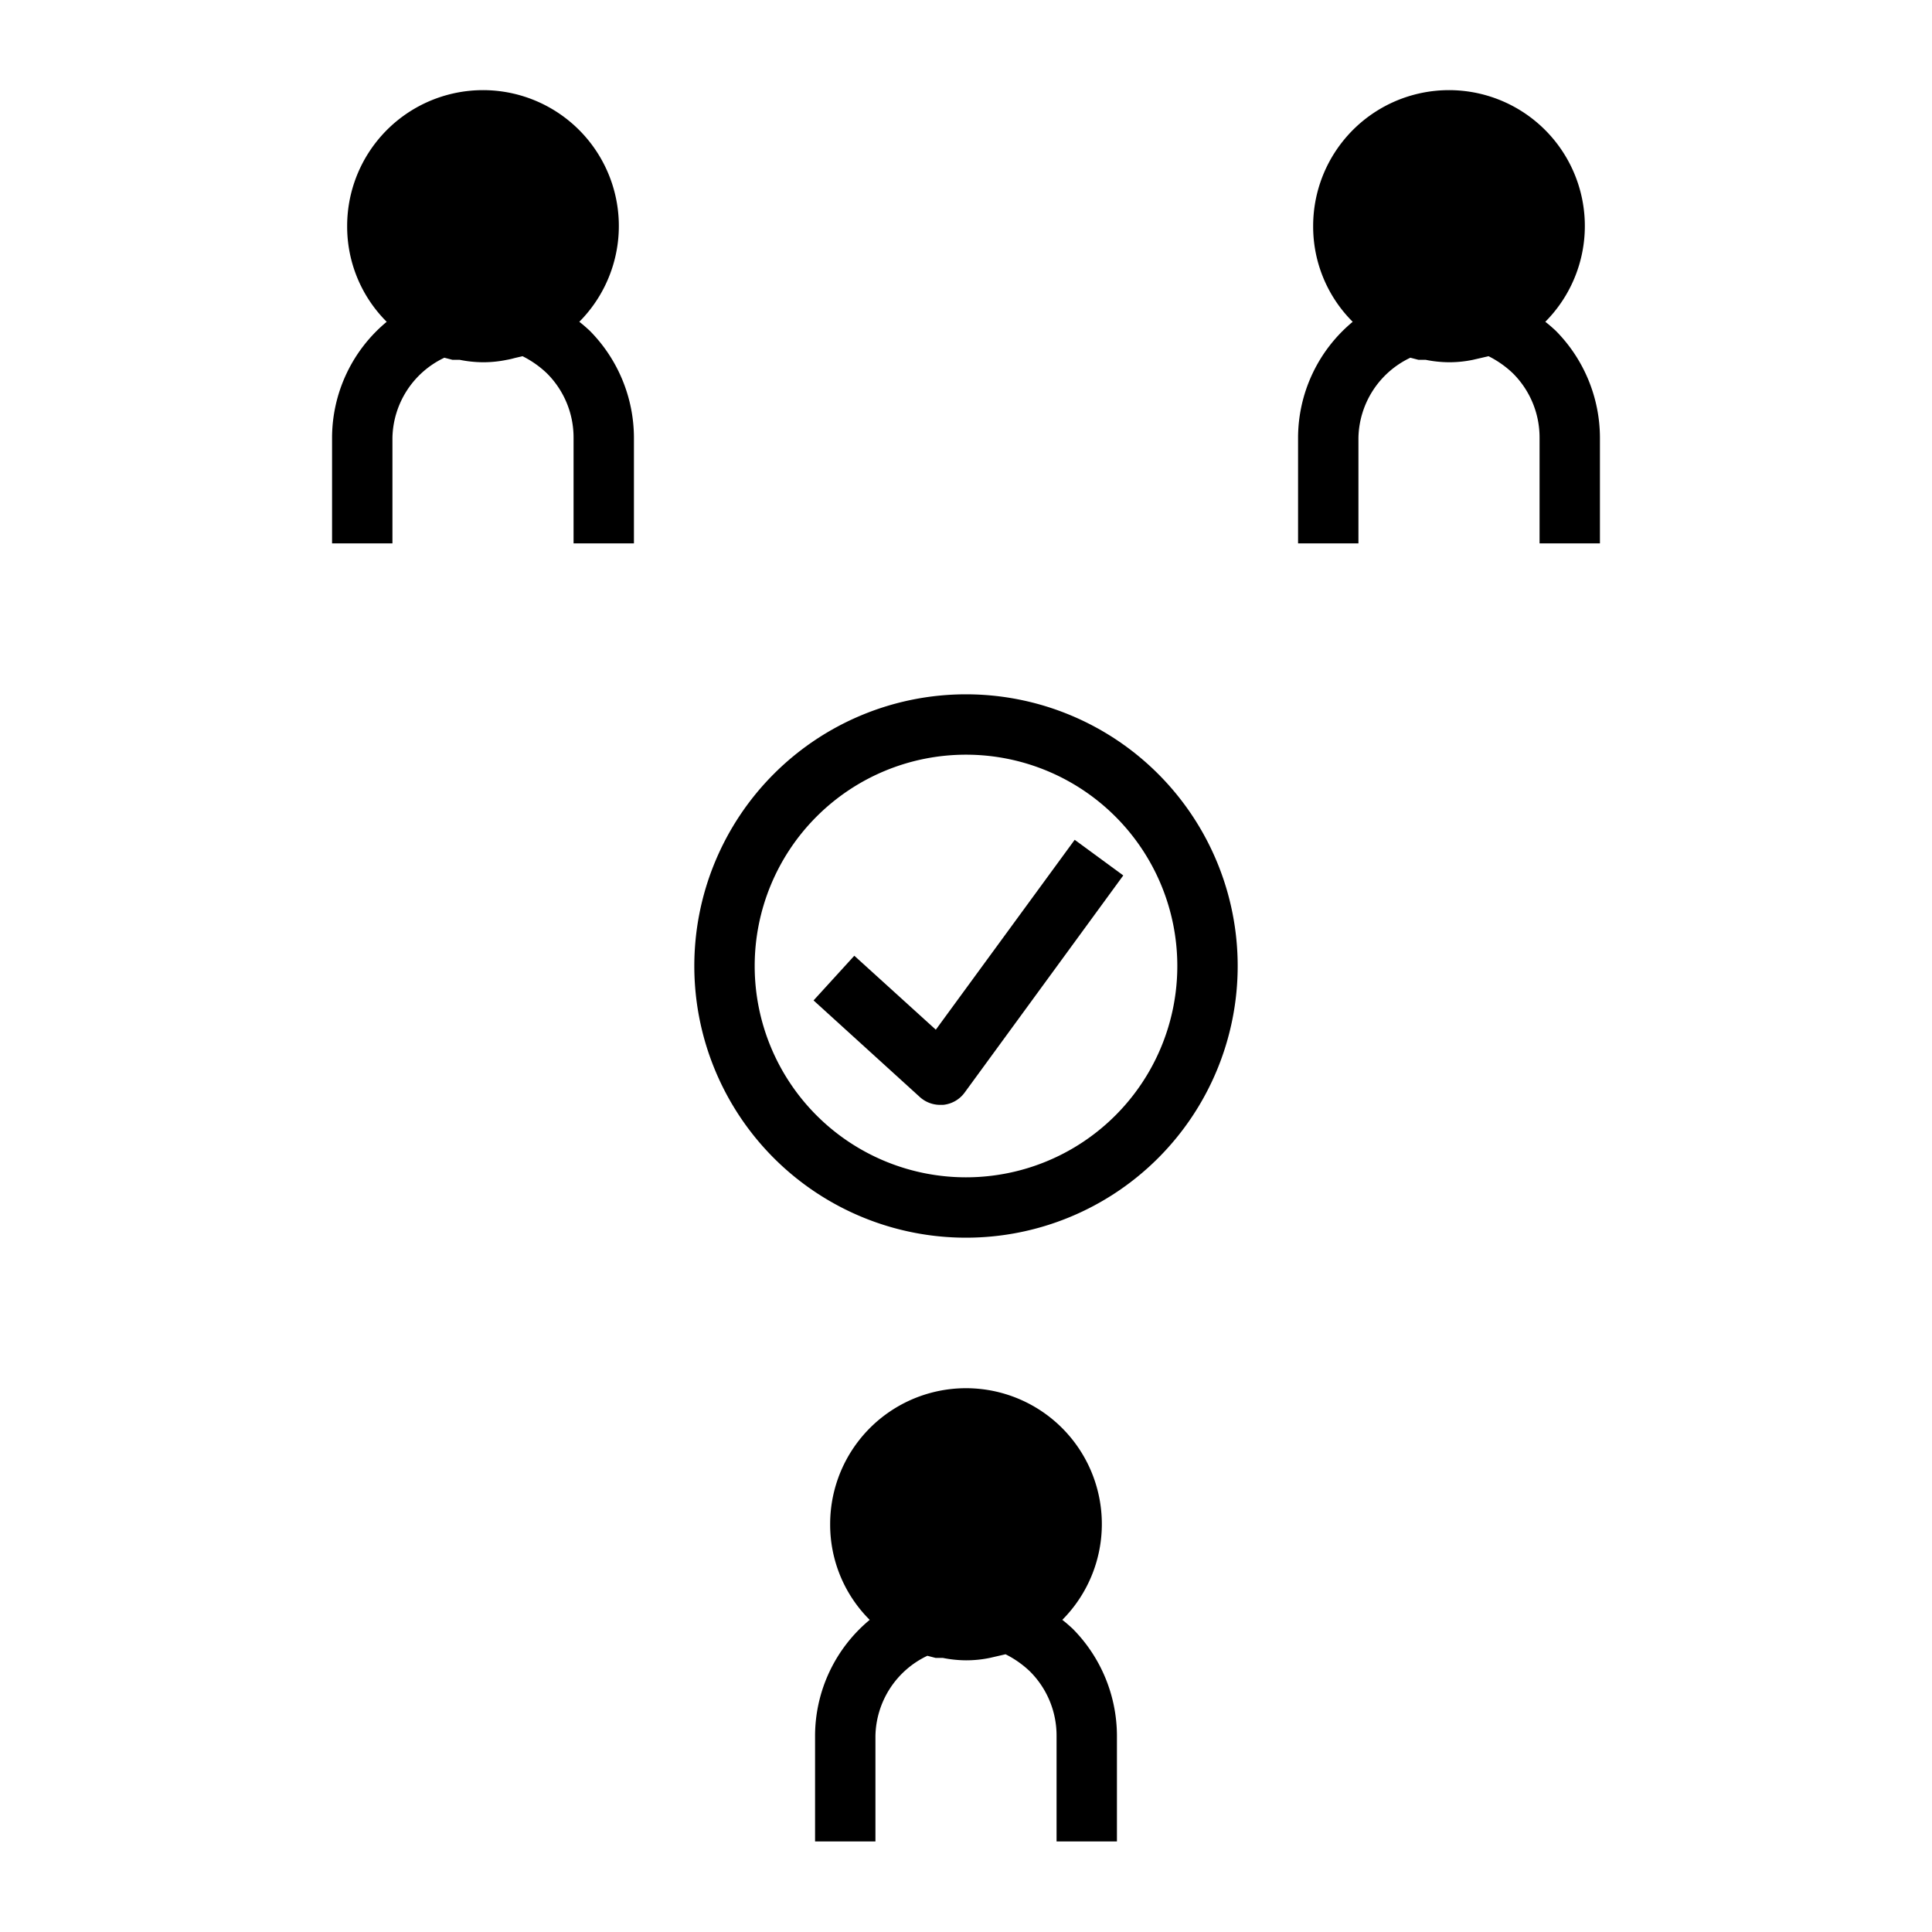
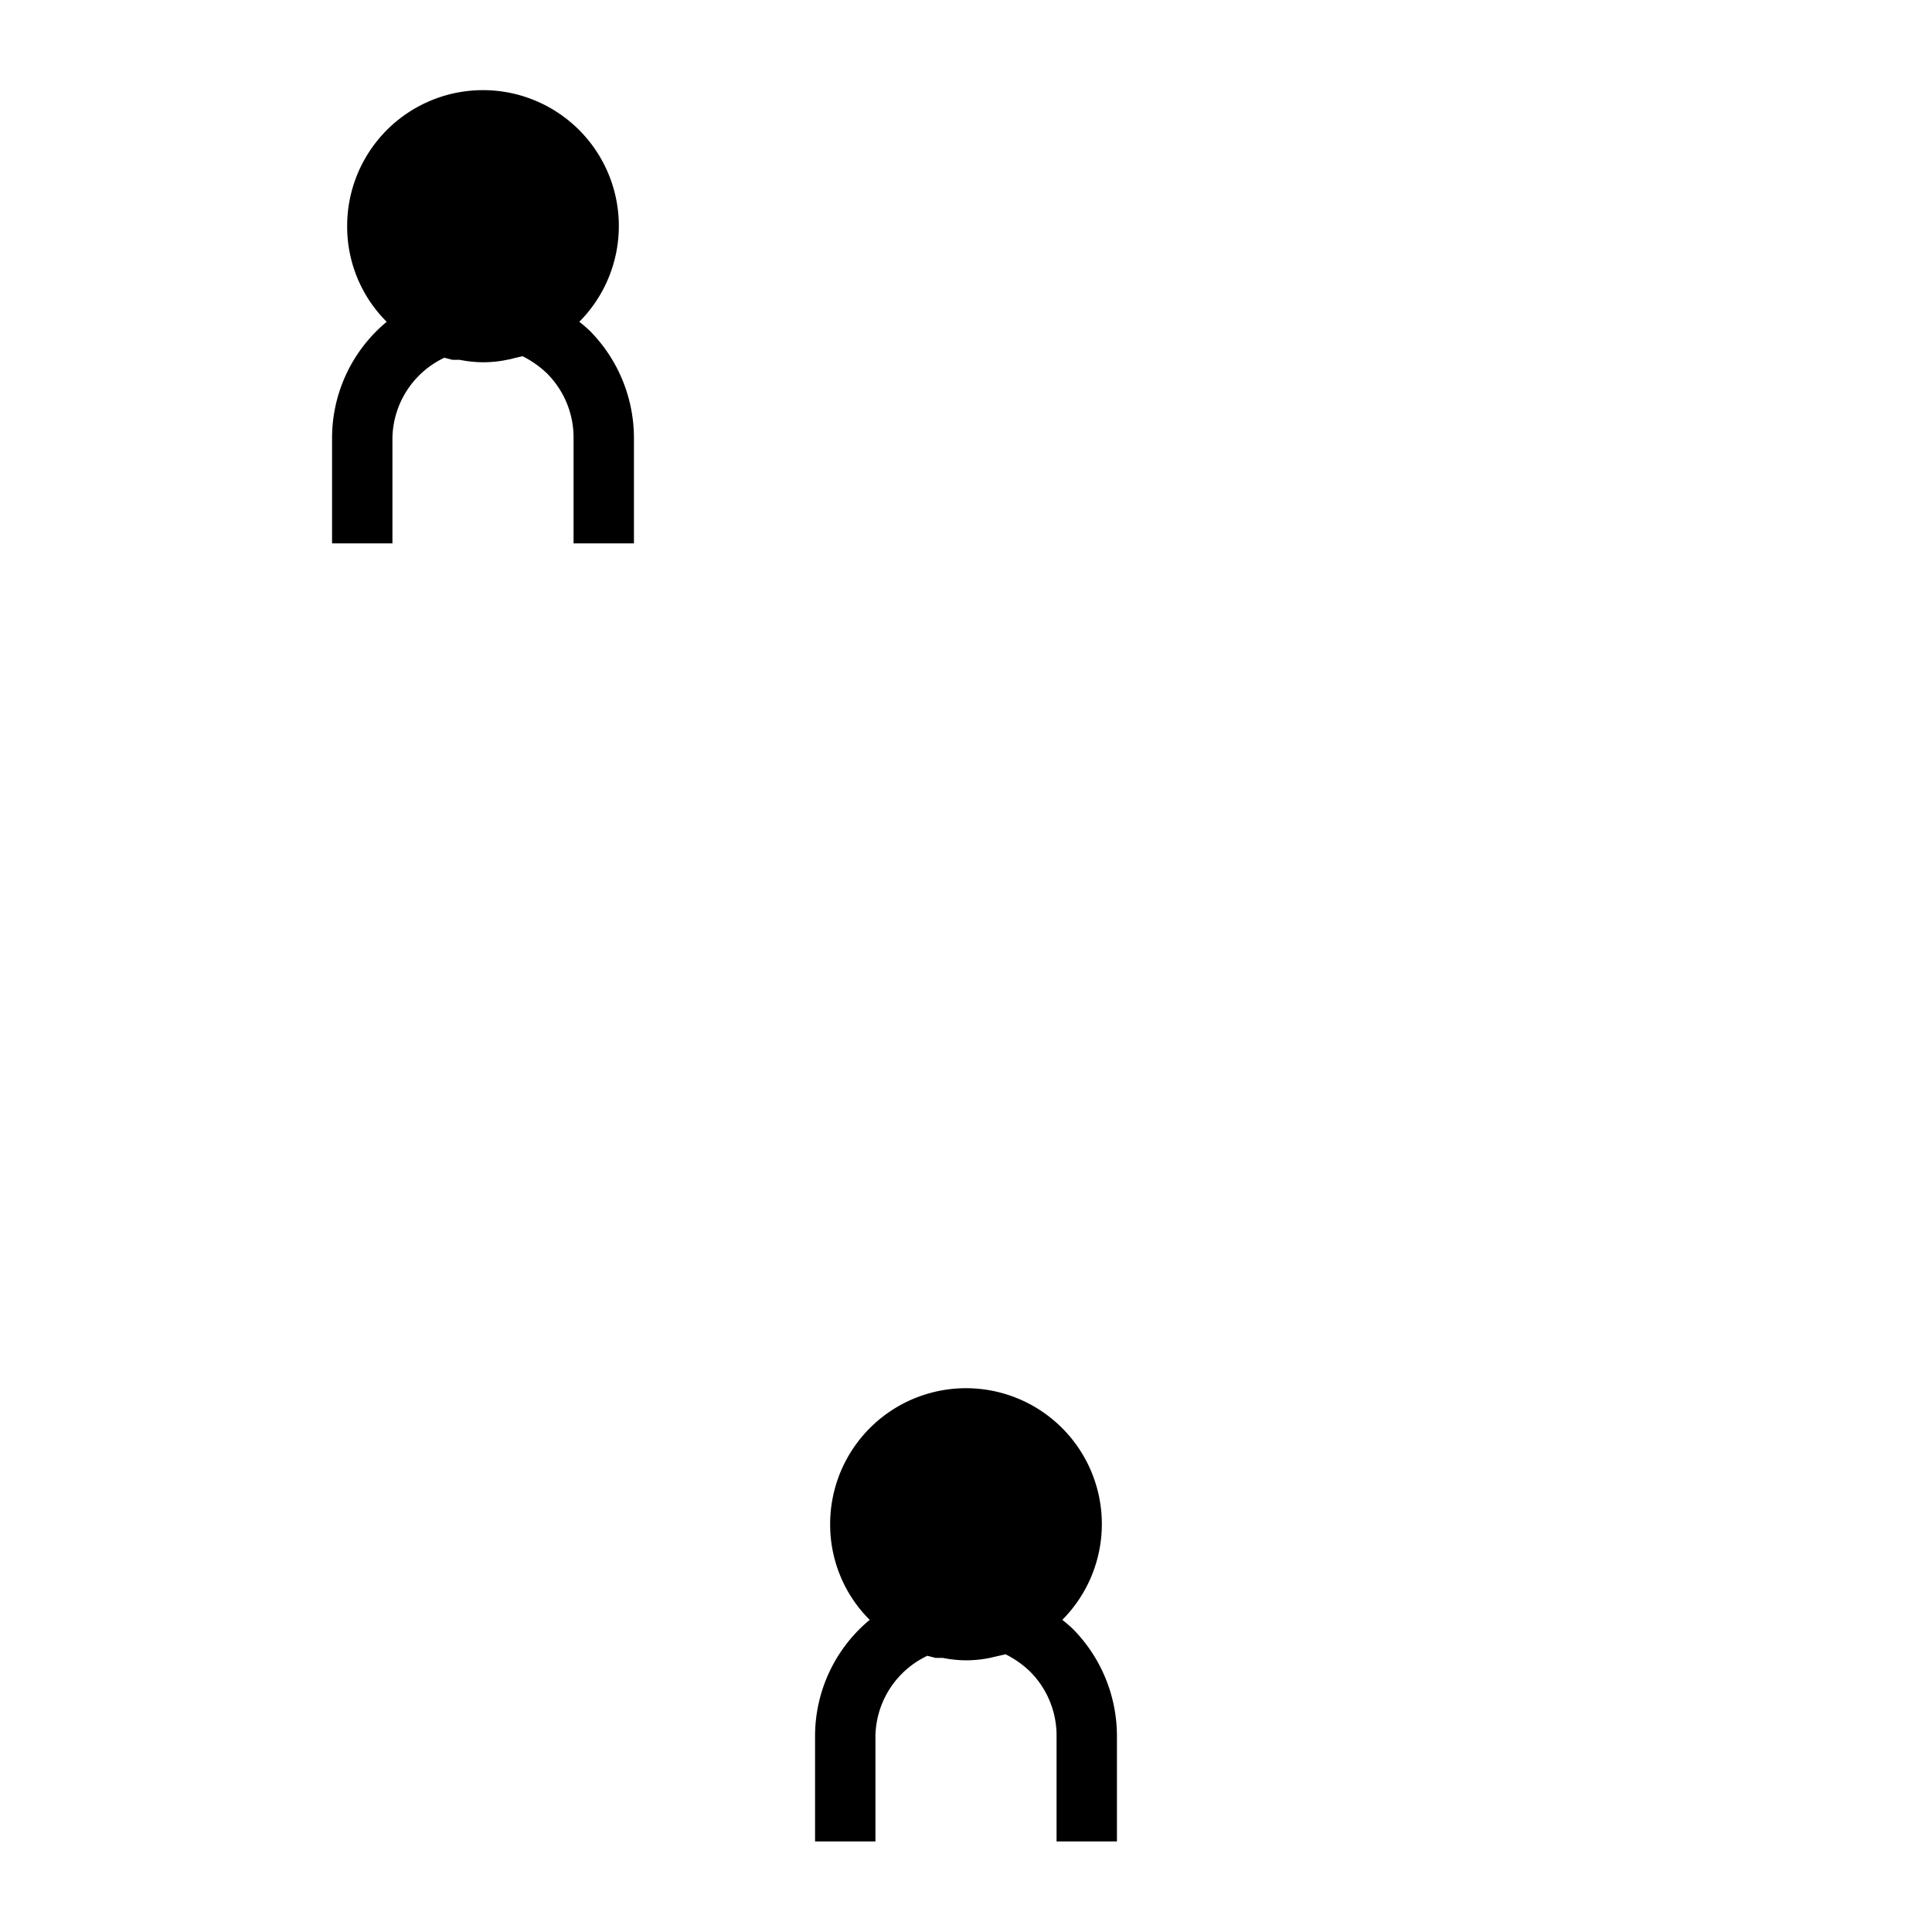
<svg xmlns="http://www.w3.org/2000/svg" viewBox="0 0 64 64">
  <title />
  <g id="Partnership">
-     <path d="M32,23a9,9,0,1,0,9,9A9,9,0,0,0,32,23Zm0,16a7,7,0,1,1,7-7A7,7,0,0,1,32,39Z" />
-     <path d="M53,14.5V18H51V14.5a3,3,0,0,0-.88-2.13,3.29,3.29,0,0,0-.81-.57,31668741.9,31668741.9,0,0,0-.52.12A3.84,3.84,0,0,1,48,12H48a4,4,0,0,1-.77-.08l-.24,0-.27-.07A3,3,0,0,0,45,14.5V18H43V14.5a5,5,0,0,1,1.81-3.84A4.45,4.45,0,0,1,43.5,7.5a4.5,4.5,0,1,1,7.69,3.16c.12.09.23.19.34.29A5.05,5.05,0,0,1,53,14.5Z" />
    <path d="M37,57.5V61H35V57.5a3,3,0,0,0-.88-2.13,3.29,3.29,0,0,0-.81-.57,31668717.6,31668717.6,0,0,0-.52.12A3.84,3.84,0,0,1,32,55H32a4,4,0,0,1-.77-.08l-.24,0-.27-.07A3,3,0,0,0,29,57.5V61H27V57.5a5,5,0,0,1,1.81-3.84A4.45,4.45,0,0,1,27.5,50.5a4.5,4.5,0,1,1,7.69,3.16c.12.09.23.19.34.29A5.05,5.05,0,0,1,37,57.5Z" />
    <path d="M21,14.5V18H19V14.5a3,3,0,0,0-.88-2.13,3.29,3.29,0,0,0-.81-.57l-.26.06a2.43,2.43,0,0,1-.26.06A3.84,3.84,0,0,1,16,12H16a4,4,0,0,1-.77-.08l-.24,0-.27-.07A3,3,0,0,0,13,14.5V18H11V14.5a5,5,0,0,1,1.81-3.84A4.45,4.45,0,0,1,11.5,7.5a4.5,4.5,0,1,1,7.69,3.16c.12.09.23.19.34.29A5.05,5.05,0,0,1,21,14.5Z" />
-     <path d="M31,34.11l-2.7-2.45-1.35,1.48,3.52,3.2a1,1,0,0,0,.67.26h.1a1,1,0,0,0,.71-.4L37.21,29l-1.61-1.18Z" />
  </g>
</svg>